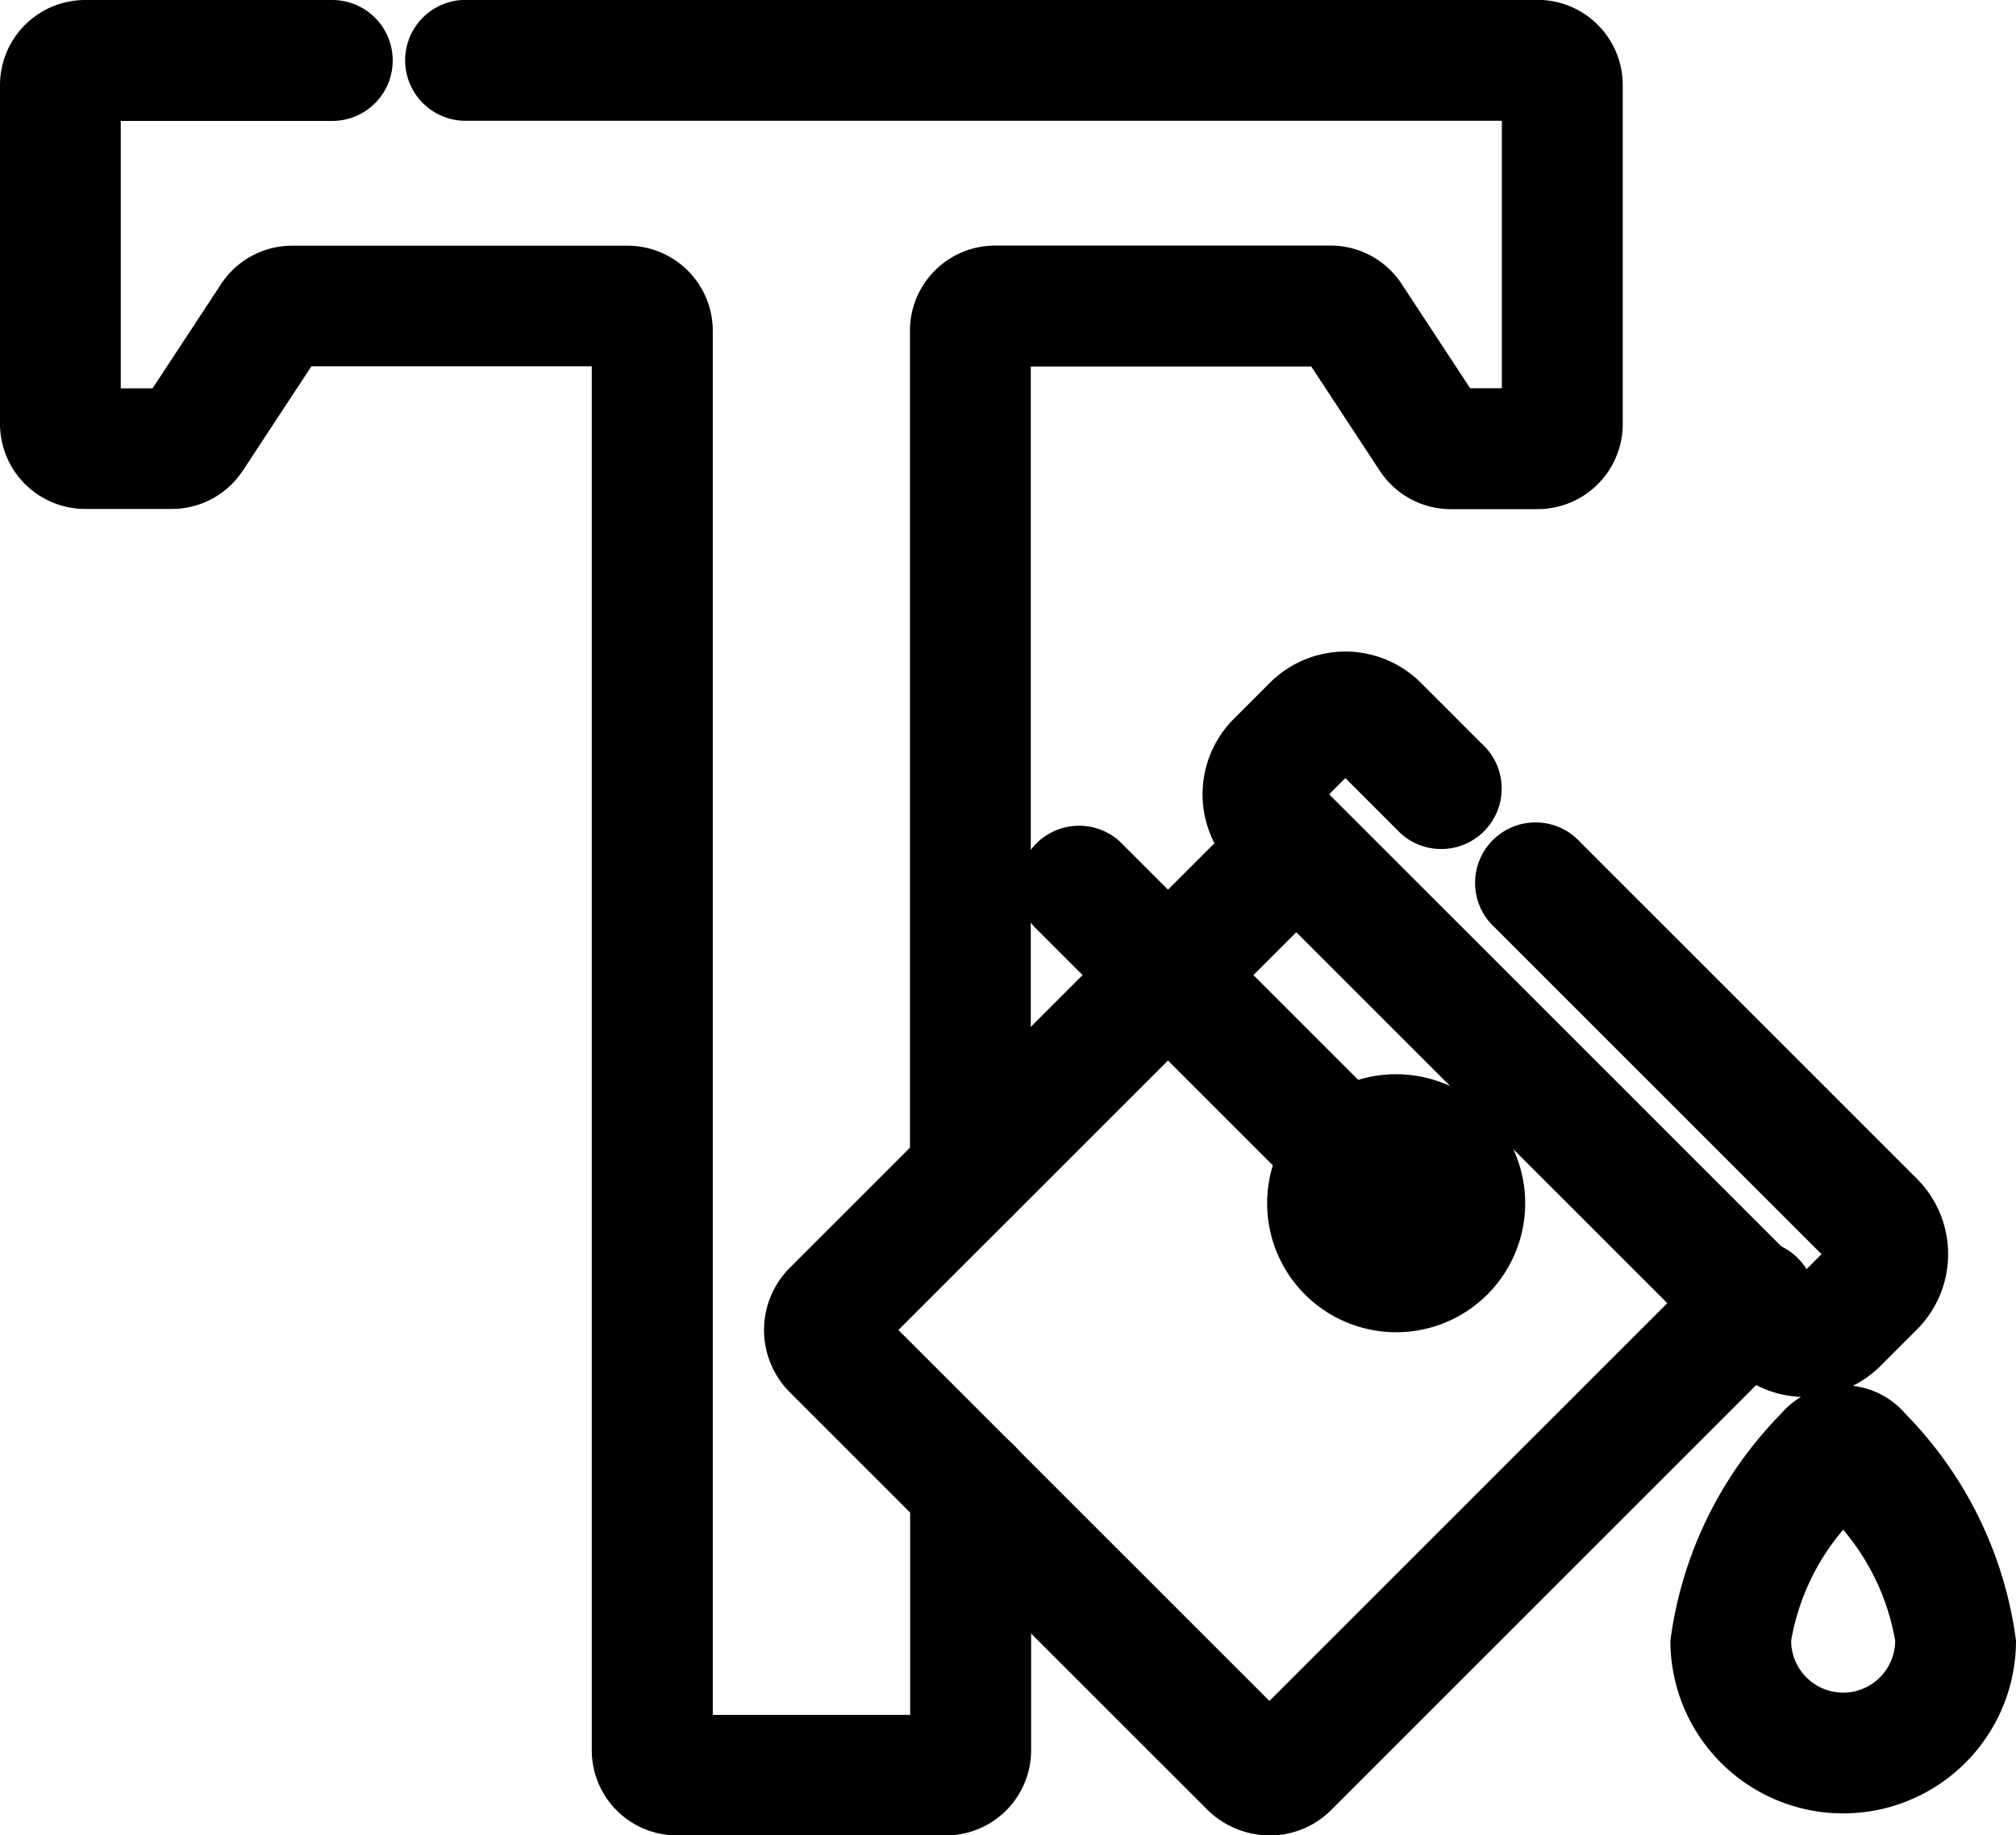
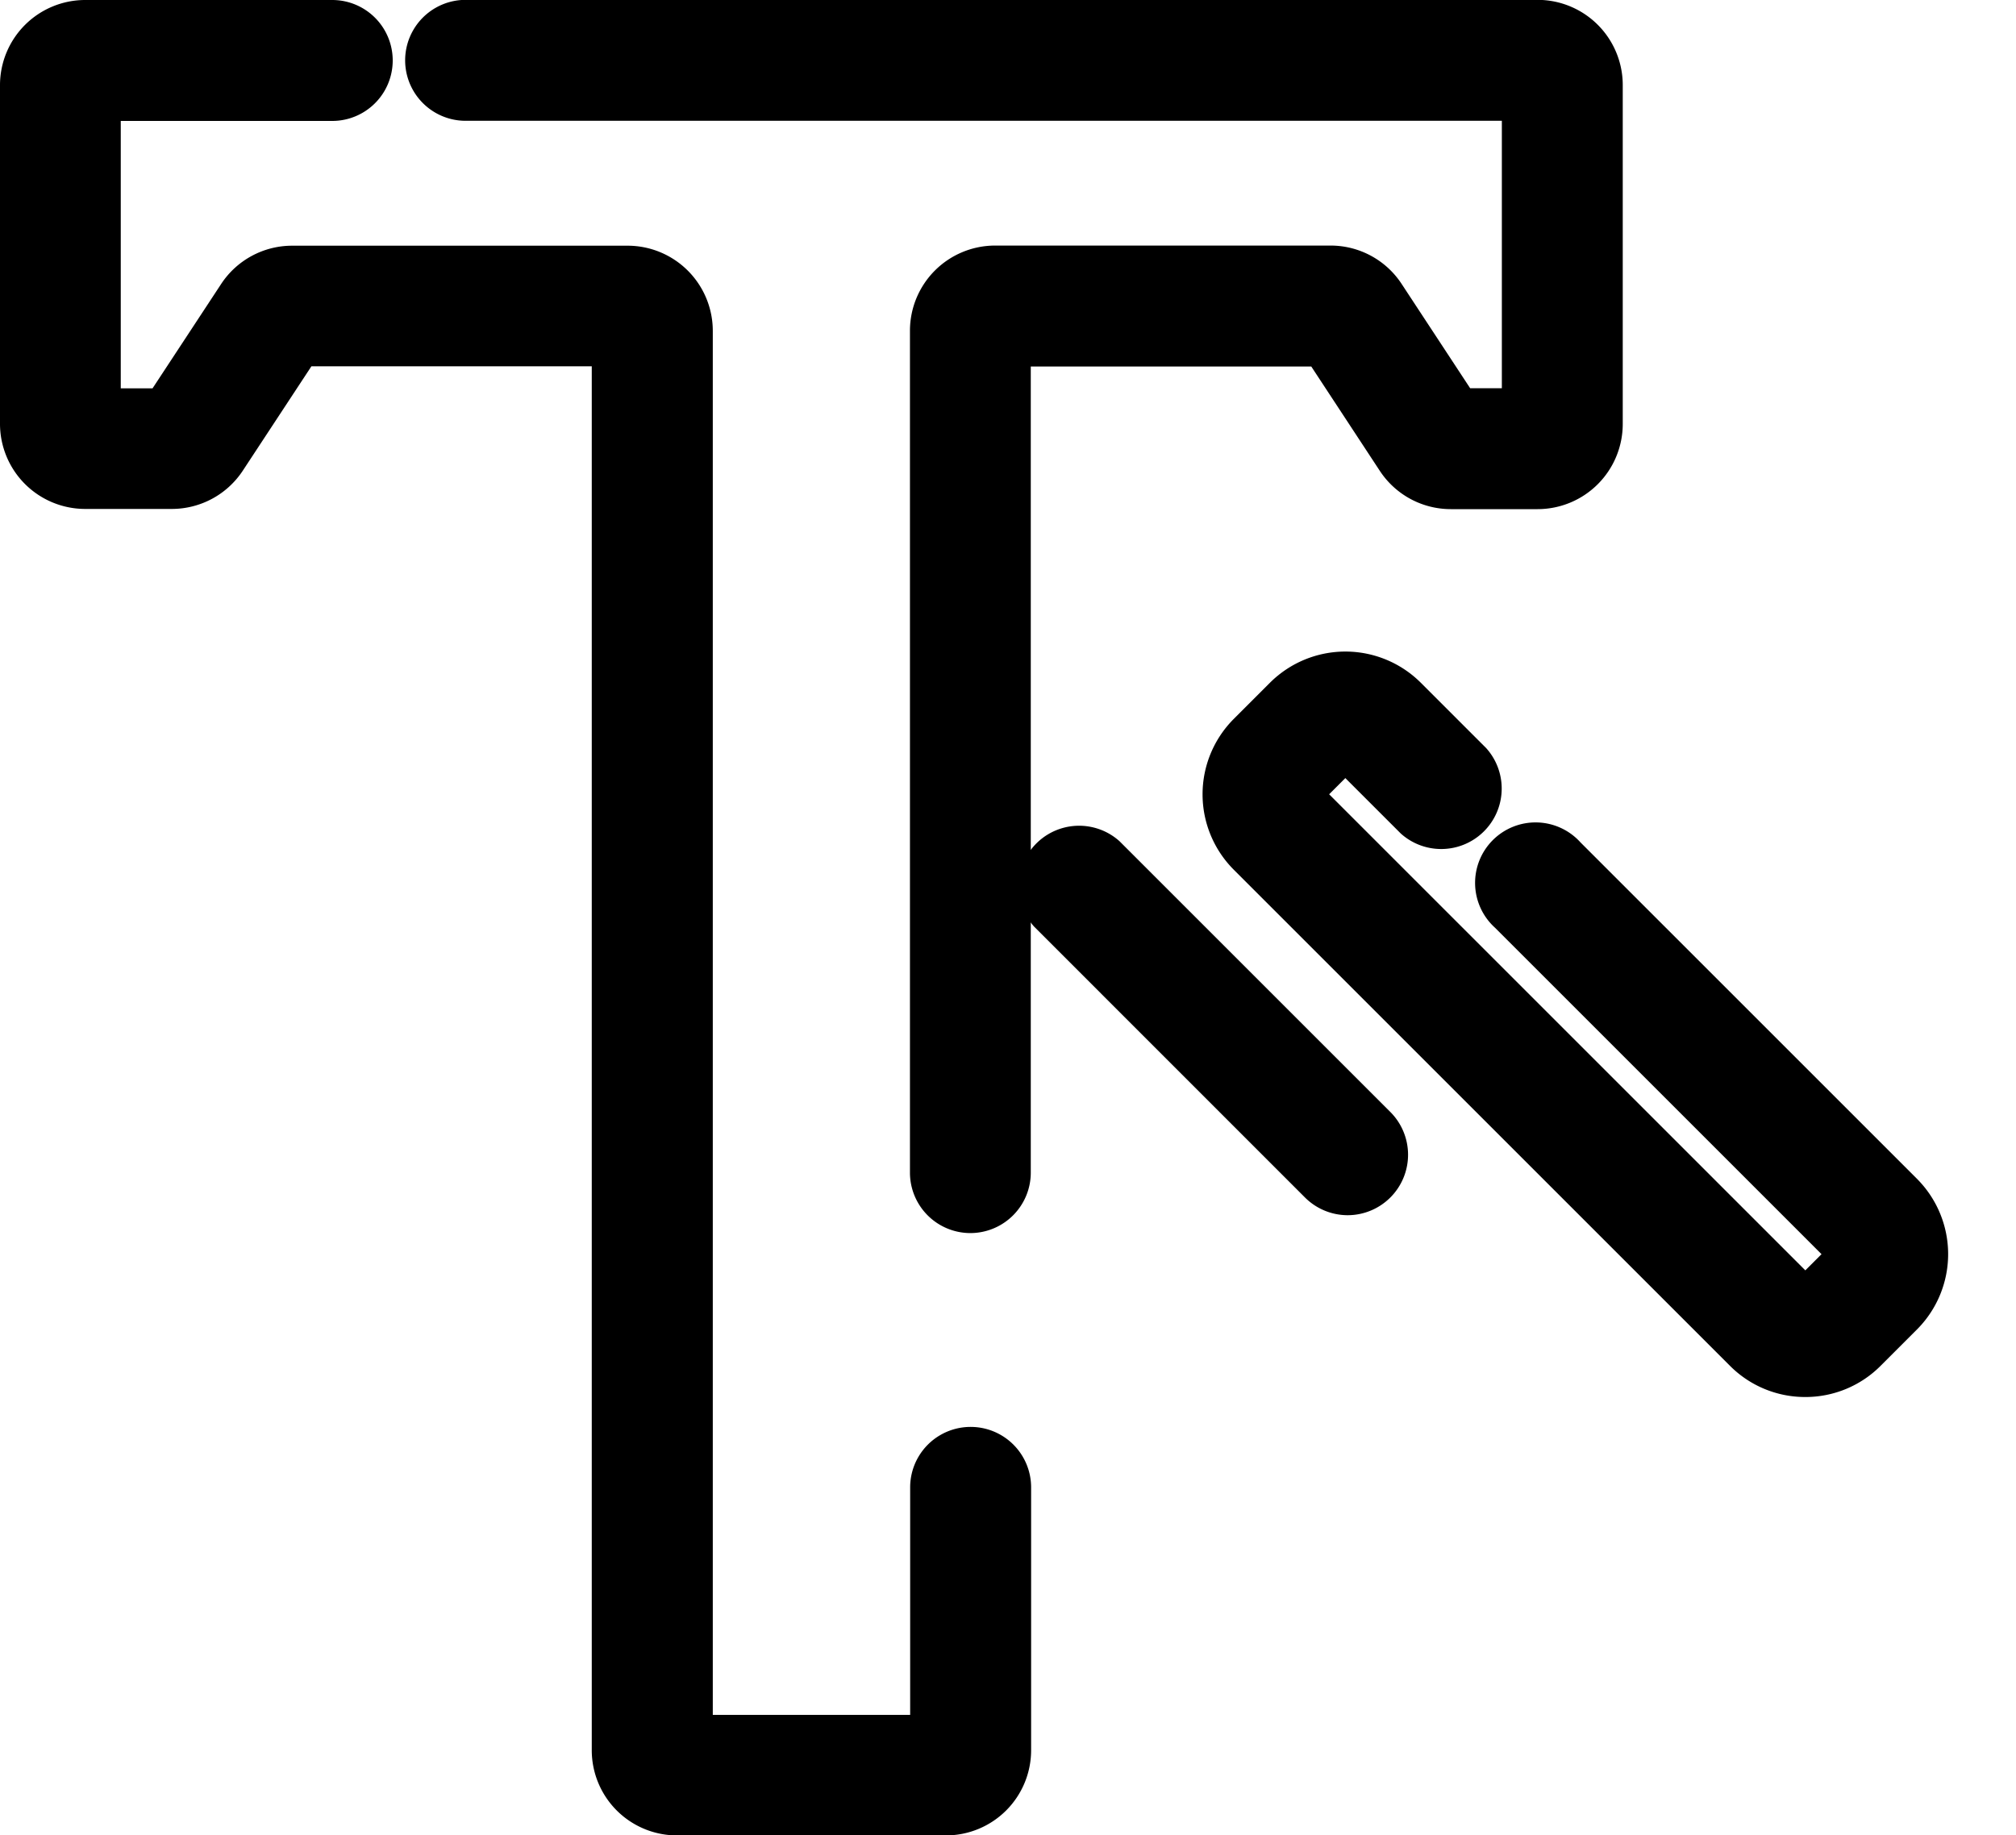
<svg xmlns="http://www.w3.org/2000/svg" width="30" height="27.318" viewBox="0 0 30 27.318">
  <g transform="translate(-213.25 -715.25)">
    <path d="M121.45,48.742a.9.9,0,0,1-.9-.9V35.311a1.268,1.268,0,0,1,1.267-1.267h4.991a1.264,1.264,0,0,1,1.058.57l1.02,1.553h.472v-3.98h-15.42a.9.9,0,0,1,0-1.8H129.89a1.268,1.268,0,0,1,1.267,1.266V36.7a1.268,1.268,0,0,1-1.267,1.267H128.6a1.264,1.264,0,0,1-1.058-.57l-1.02-1.553h-4.174v12A.9.9,0,0,1,121.45,48.742Z" transform="translate(106.241 684.861)" />
    <path d="M20.823,57.707h-4a1.268,1.268,0,0,1-1.267-1.266v-20.6H11.384l-1.02,1.552a1.265,1.265,0,0,1-1.059.571H8.017A1.268,1.268,0,0,1,6.75,36.7V31.655a1.268,1.268,0,0,1,1.267-1.266h3.677a.9.9,0,1,1,0,1.8H8.547v3.98H9.02l1.02-1.552a1.265,1.265,0,0,1,1.059-.571h4.991a1.268,1.268,0,0,1,1.267,1.267v20.6h2.937V52.527a.9.9,0,0,1,1.8,0V56.44A1.268,1.268,0,0,1,20.823,57.707Z" transform="translate(206.5 684.861)" />
-     <path d="M447.366,393.717a1.22,1.22,0,0,1,.929.428,5.909,5.909,0,0,1,1.643,3.373,2.571,2.571,0,1,1-5.143,0,5.91,5.91,0,0,1,1.643-3.373A1.22,1.22,0,0,1,447.366,393.717Zm0,4.575a.775.775,0,0,0,.774-.774,3.466,3.466,0,0,0-.774-1.651,3.466,3.466,0,0,0-.774,1.651A.775.775,0,0,0,447.366,398.292Z" transform="translate(-206.688 342.151)" />
-     <path d="M214.649,252.275a1.325,1.325,0,0,1-.938-.39l-6.2-6.2a1.31,1.31,0,0,1-.014-1.85l6.91-6.91a.9.9,0,0,1,1.271,1.271l-6.557,6.557,5.521,5.521,6.557-6.557a.9.9,0,1,1,1.271,1.271l-6.91,6.91A1.284,1.284,0,0,1,214.649,252.275Z" transform="translate(17.498 490.293)" />
    <path d="M331.089,212.355a1.577,1.577,0,0,1-1.123-.465l-7.383-7.383a1.588,1.588,0,0,1,0-2.245l.538-.538a1.589,1.589,0,0,1,2.245,0l.973.973a.9.9,0,0,1-1.271,1.271l-.825-.825-.241.241,7.086,7.086.241-.241-4.857-4.857a.9.9,0,1,1,1.271-1.271l5.005,5.005a1.587,1.587,0,0,1,0,2.245l-.538.538A1.577,1.577,0,0,1,331.089,212.355Z" transform="translate(-90.973 523.688)" />
-     <path d="M341,312.155a1.92,1.92,0,1,1-1.358.562A1.908,1.908,0,0,1,341,312.155Z" transform="translate(-106.973 419.084)" />
    <path d="M4.18,5.079a.9.9,0,0,1-.636-.263L-.487.784A.9.9,0,0,1,.784-.487L4.815,3.544A.9.9,0,0,1,4.18,5.079Z" transform="translate(229.126 728.258)" />
  </g>
</svg>